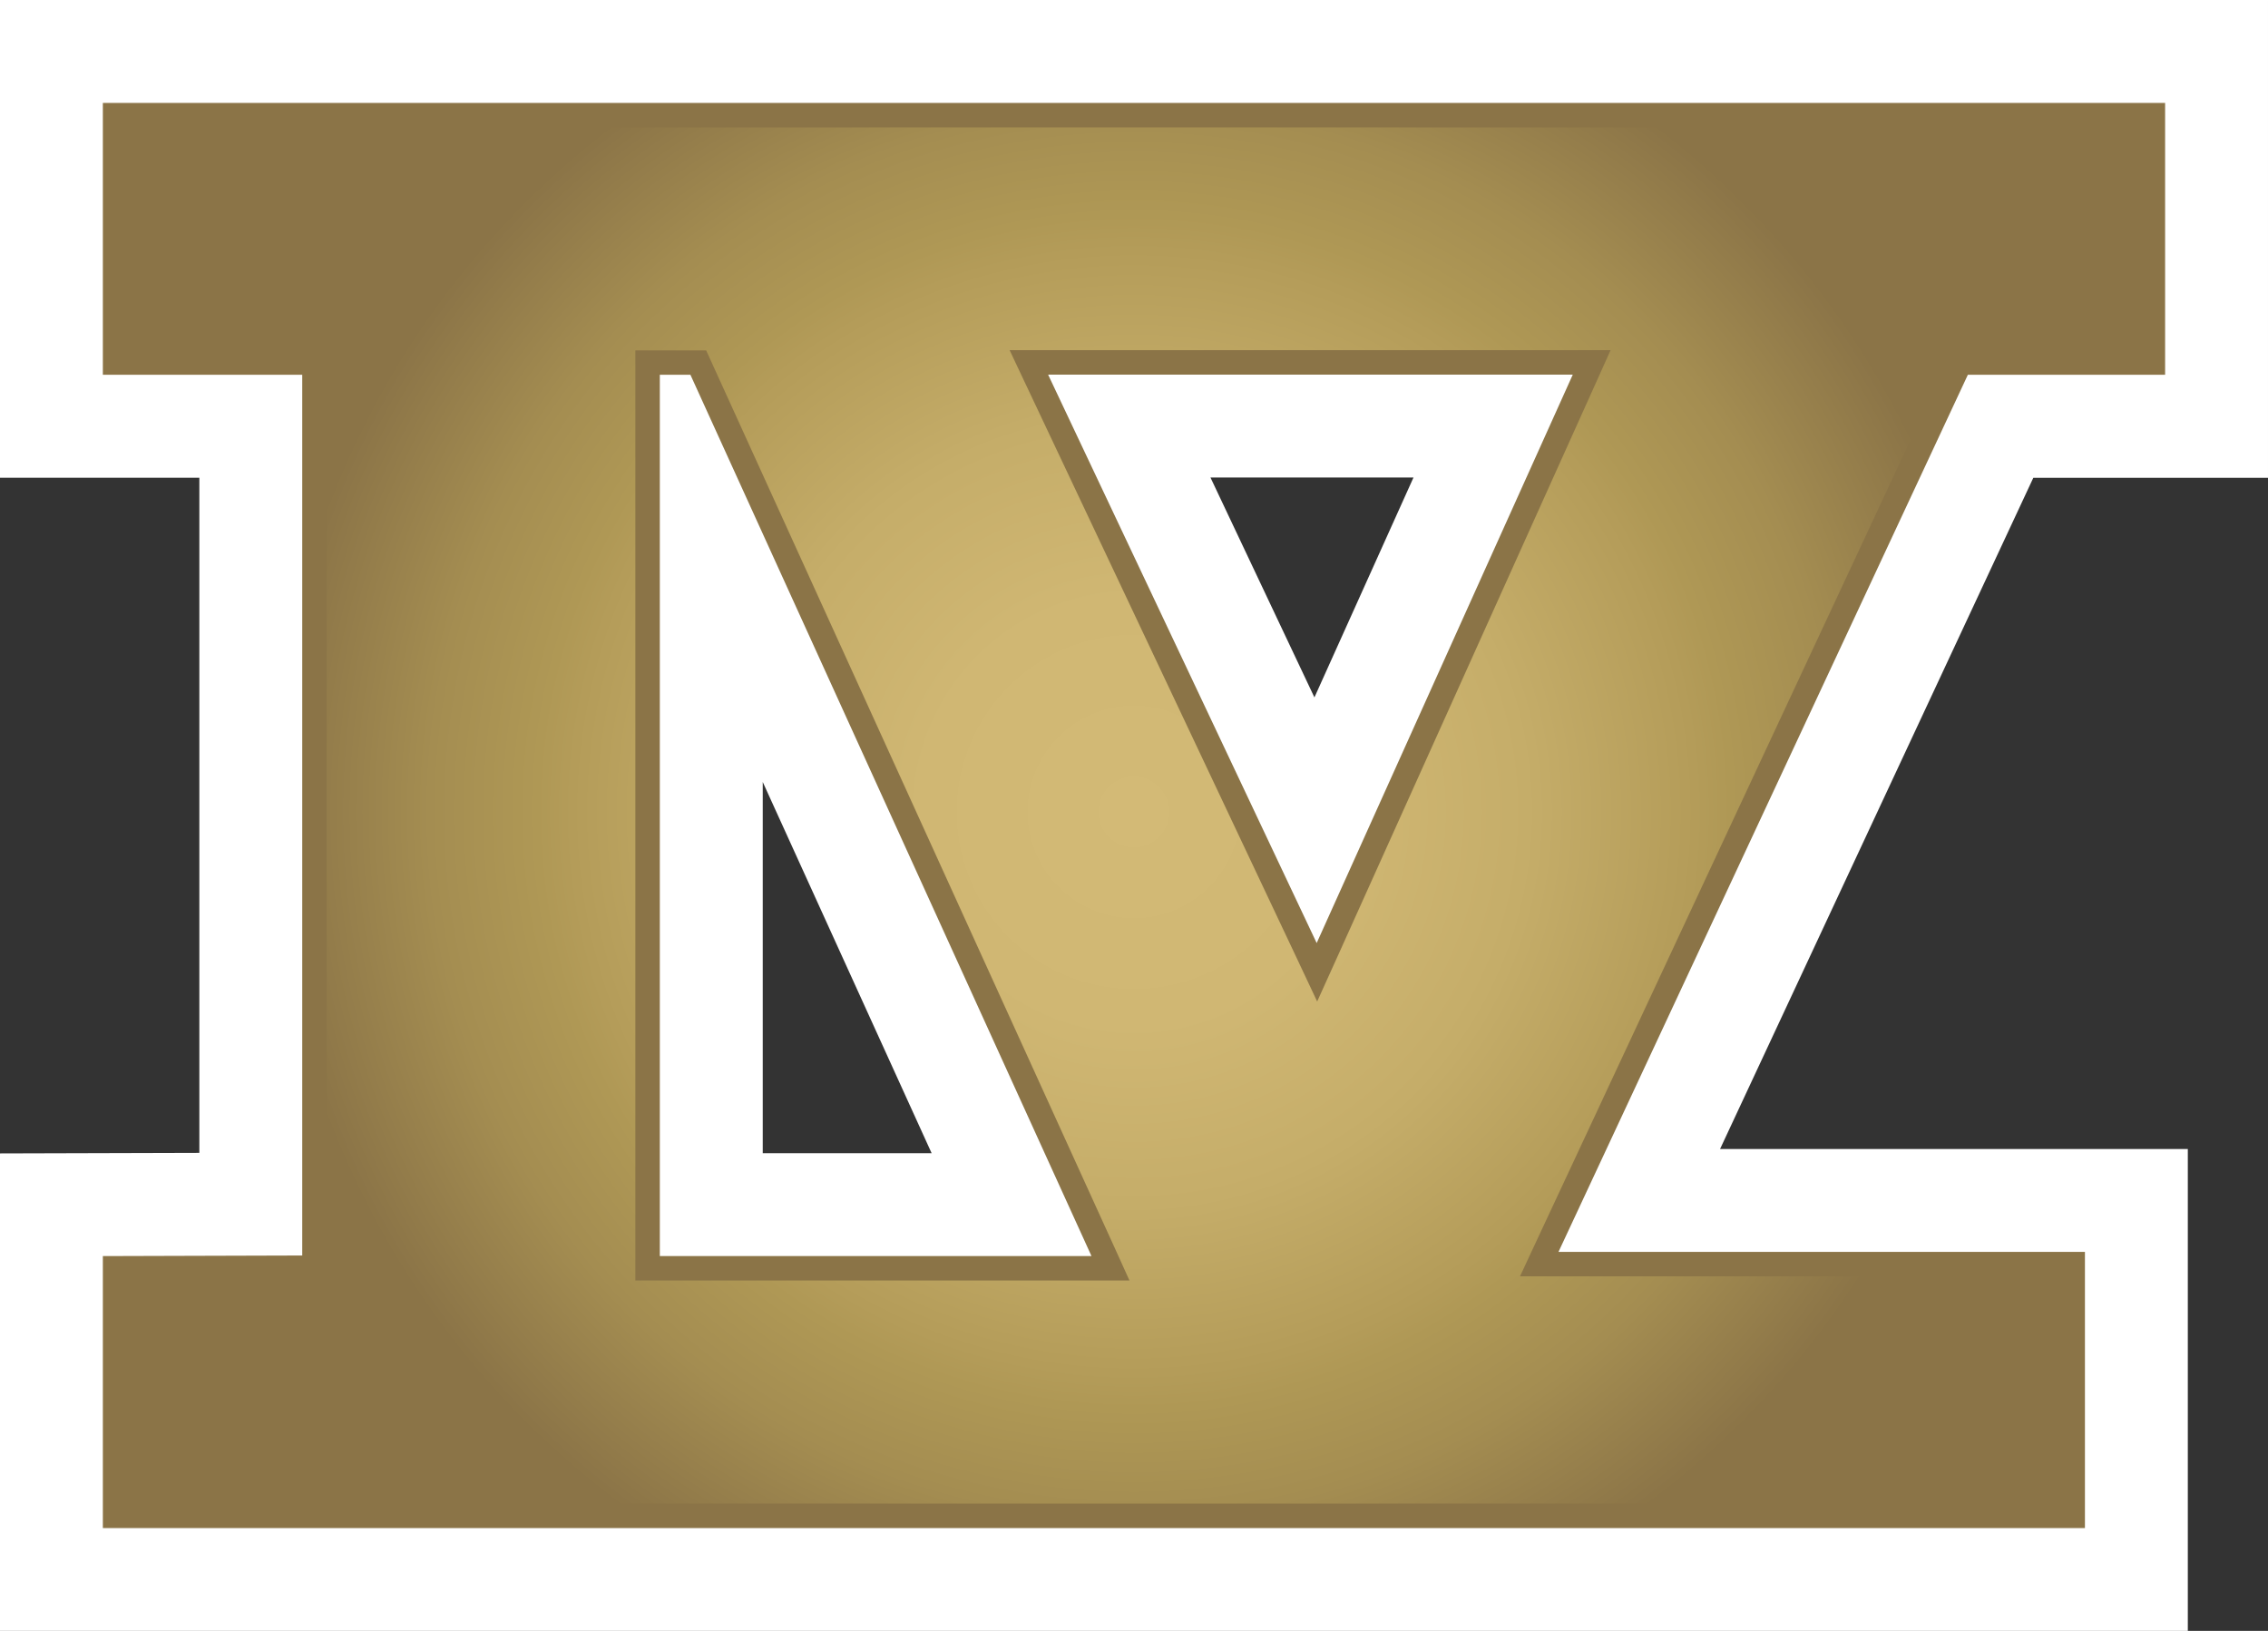
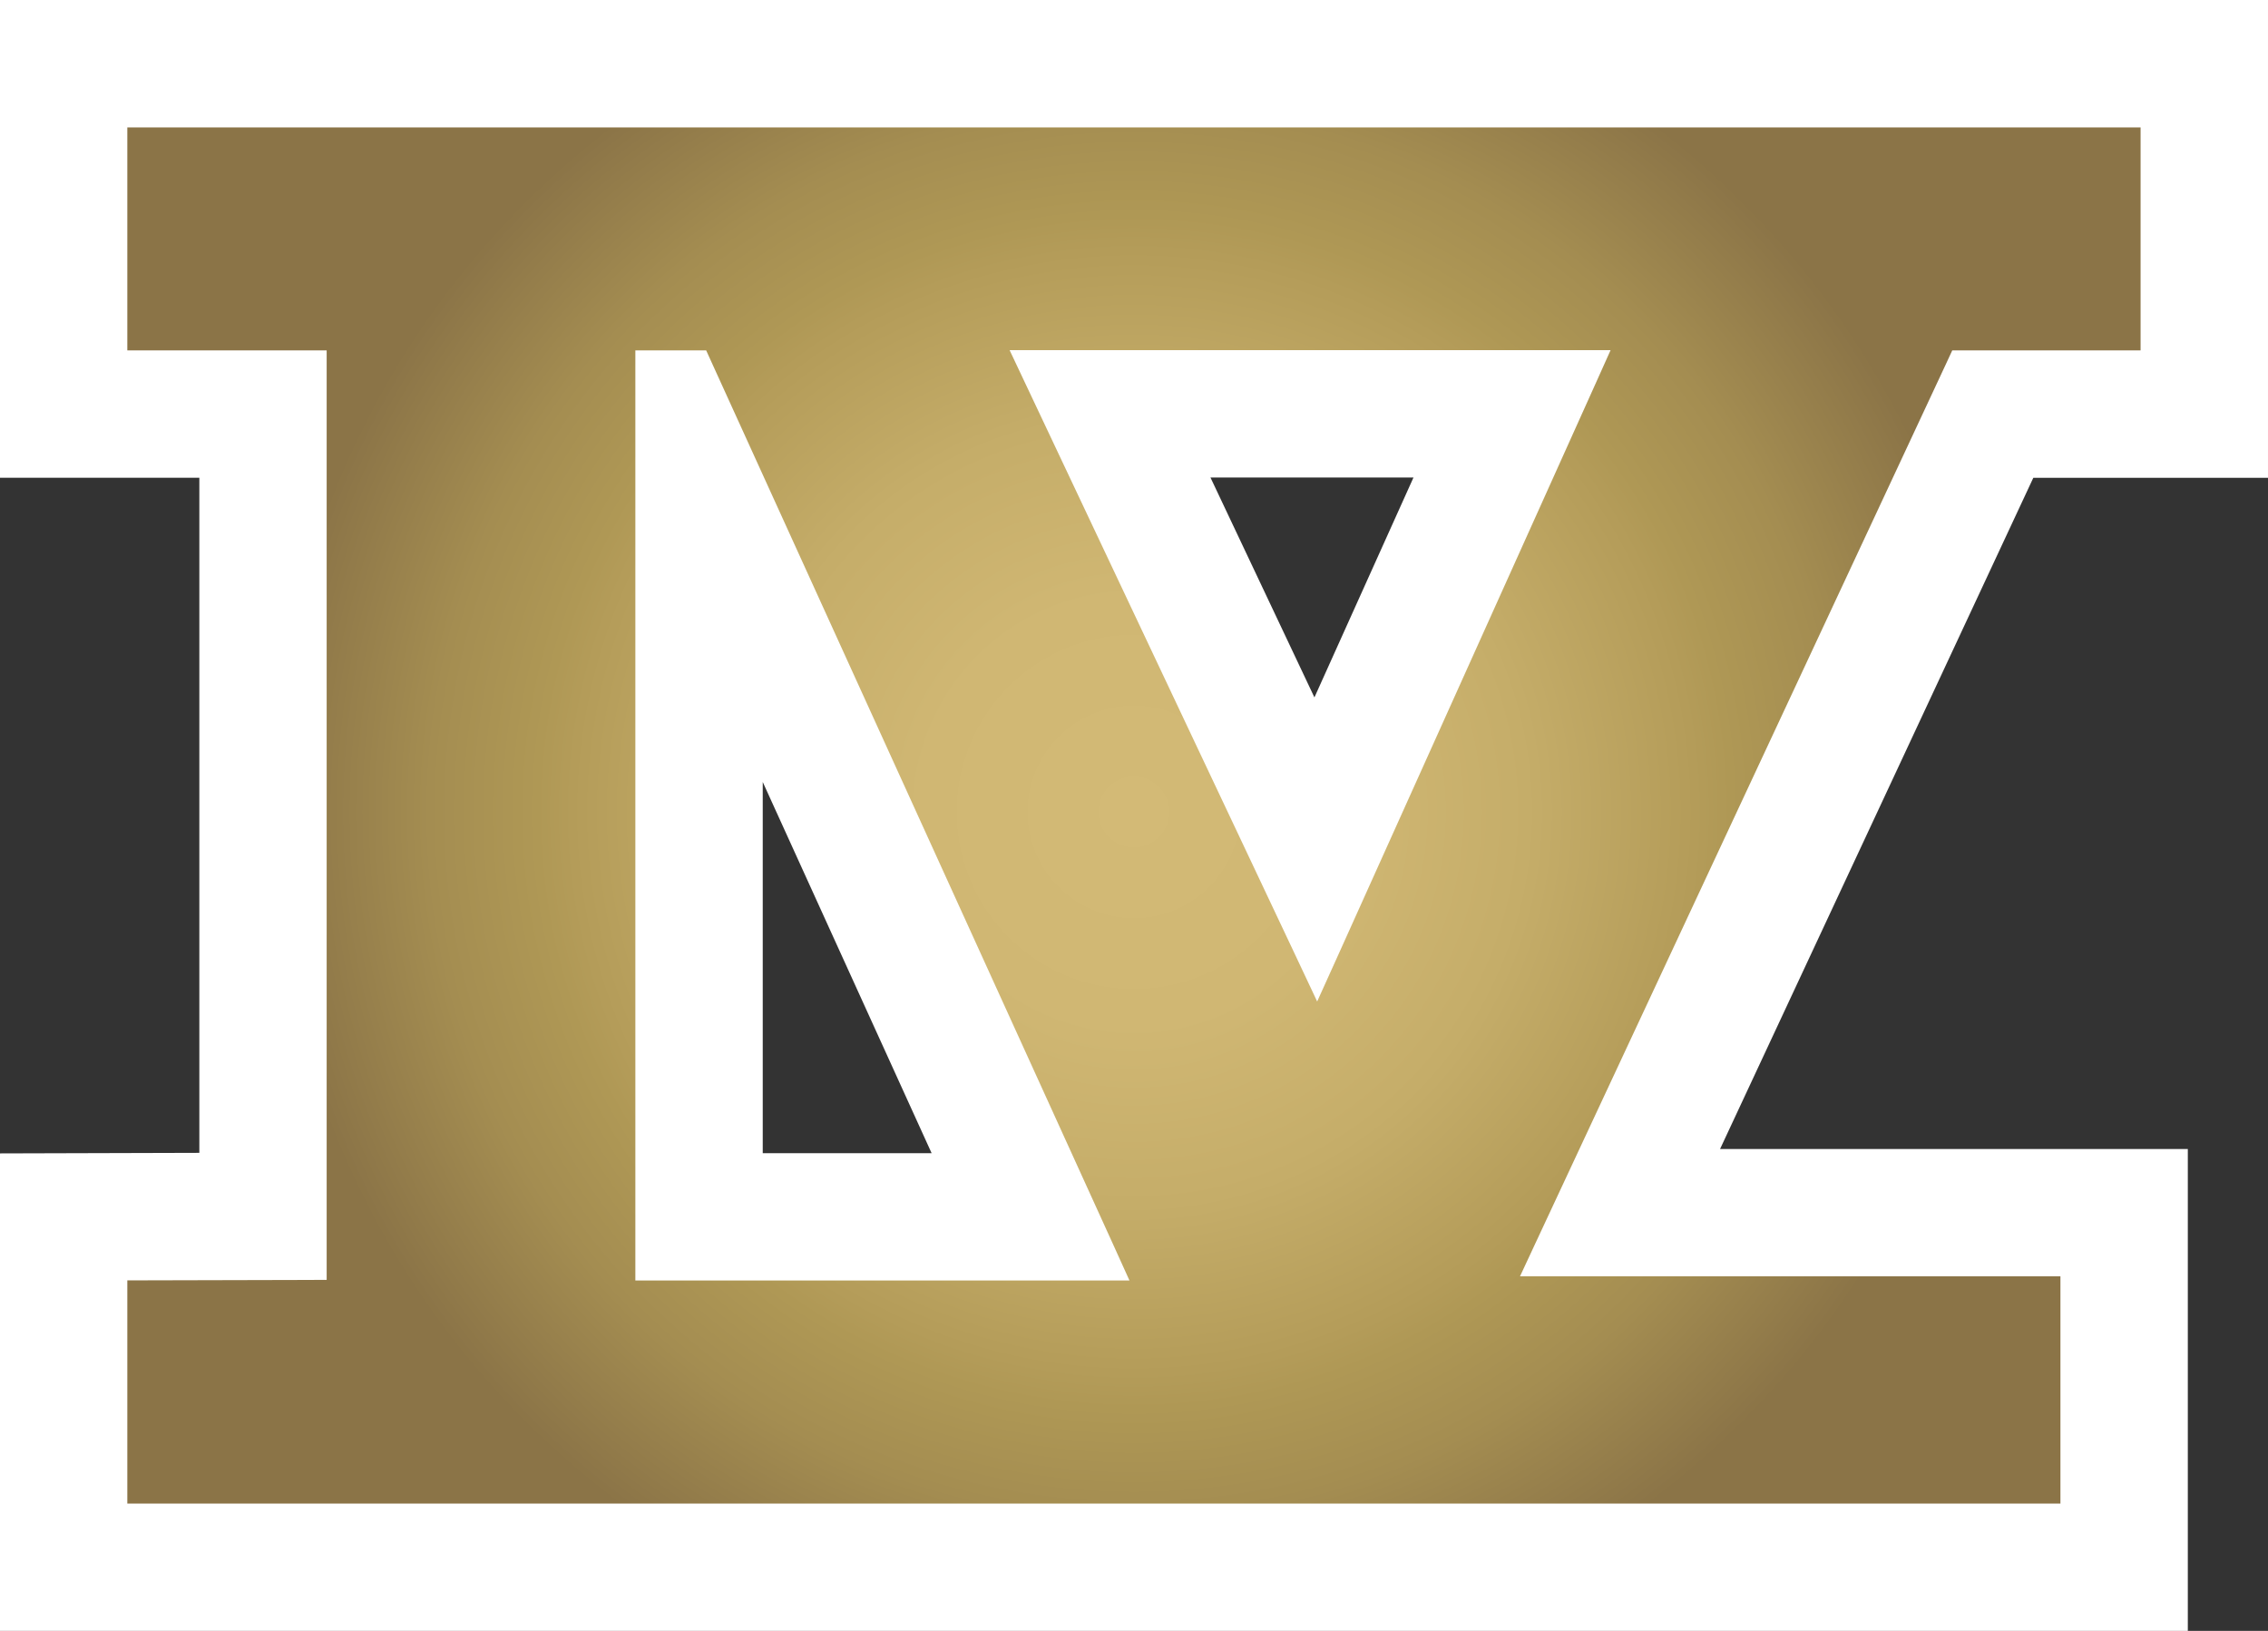
<svg xmlns="http://www.w3.org/2000/svg" xmlns:xlink="http://www.w3.org/1999/xlink" version="1.1" id="Layer_1" x="0px" y="0px" width="69.526px" height="50px" viewBox="0 0 69.526 50" enable-background="new 0 0 69.526 50" xml:space="preserve">
  <rect x="0" y="0" width="69.526" height="50" fill="#333333" stroke="none" />
  <path fill="#FFFFFF" d="M0,0v14.647h6.111v20.697C4.628,35.349,0,35.361,0,35.361V50h67.068V35.226H52.729  c2.672-5.723,8.392-17.98,9.603-20.578h7.194V0H0z M43.331,14.639c-1.154,2.564-1.641,3.646-3.037,6.742  c-1.458-3.084-1.963-4.158-3.187-6.742H43.331z M28.559,35.354h-5.177V23.974C25.894,29.493,27.132,32.217,28.559,35.354" />
-   <path fill="#8B7447" d="M47.776,38.38h16.138v8.467H3.153v-8.338l6.112-0.018V11.49H3.153V3.155h63.219v8.335h-6.047L47.776,38.38z   M21.165,11.49h-0.938v27.019H33.46L21.165,11.49z M40.363,28.912l7.851-17.427H32.13L40.363,28.912z" />
  <g>
    <defs>
      <path id="SVGID_110_" d="M19.477,38.509V11.493v-0.751h0.75h0.938h0.483l0.2,0.44l12.296,27.015l0.48,1.06h-1.165H20.227h-0.75    V38.509z M39.686,29.234l-8.231-17.429l-0.505-1.07h1.183h16.08h1.16l-0.475,1.058l-7.85,17.429l-0.67,1.482L39.686,29.234z     M3.903,3.906v6.836h5.362h0.749v0.751V38.49v0.748l-0.746,0.003l-5.365,0.013v6.843h59.26V39.13H47.775h-1.179l0.497-1.067    l12.553-26.887l0.201-0.434h0.477h5.296V3.906H3.903z" />
    </defs>
    <clipPath id="SVGID_5_">
      <use xlink:href="#SVGID_110_" overflow="visible" />
    </clipPath>
    <radialGradient id="SVGID_6_" cx="-43.232" cy="299.59" r="1.25" gradientTransform="matrix(21.146 0 0 -21.146 948.94 6360.04)" gradientUnits="userSpaceOnUse">
      <stop offset="0" style="stop-color:#D3BA76" />
      <stop offset="0.246" style="stop-color:#D0B773" />
      <stop offset="0.455" style="stop-color:#C5AD69" />
      <stop offset="0.65" style="stop-color:#B49C59" />
      <stop offset="0.691" style="stop-color:#AF9855" />
      <stop offset="0.815" style="stop-color:#A48D51" />
      <stop offset="1" style="stop-color:#8B7447" />
    </radialGradient>
    <rect x="3.903" y="3.906" clip-path="url(#SVGID_5_)" fill="url(#SVGID_6_)" width="61.717" height="42.19" />
  </g>
</svg>